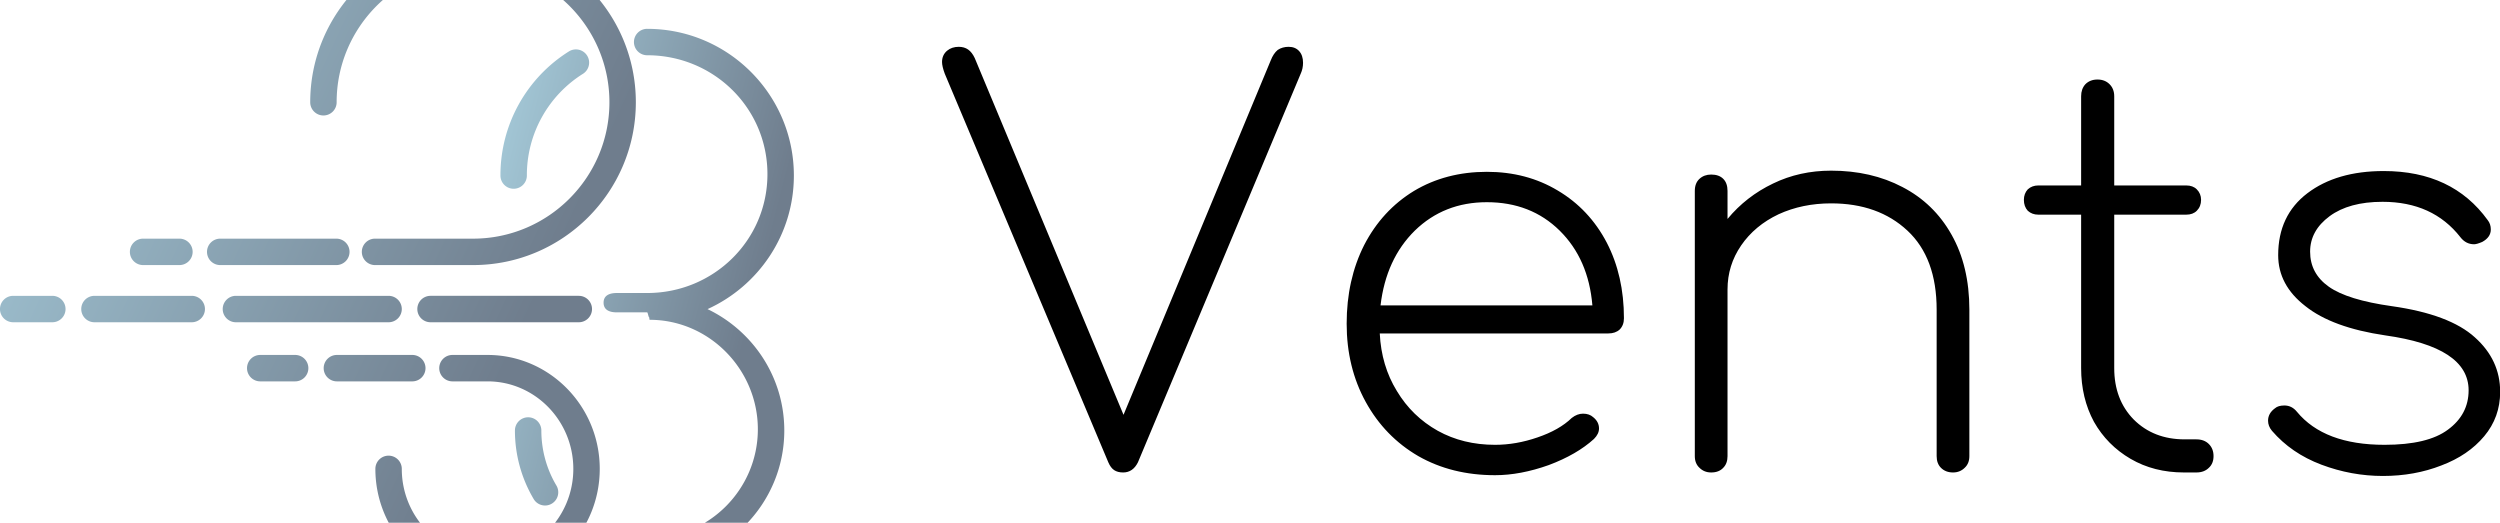
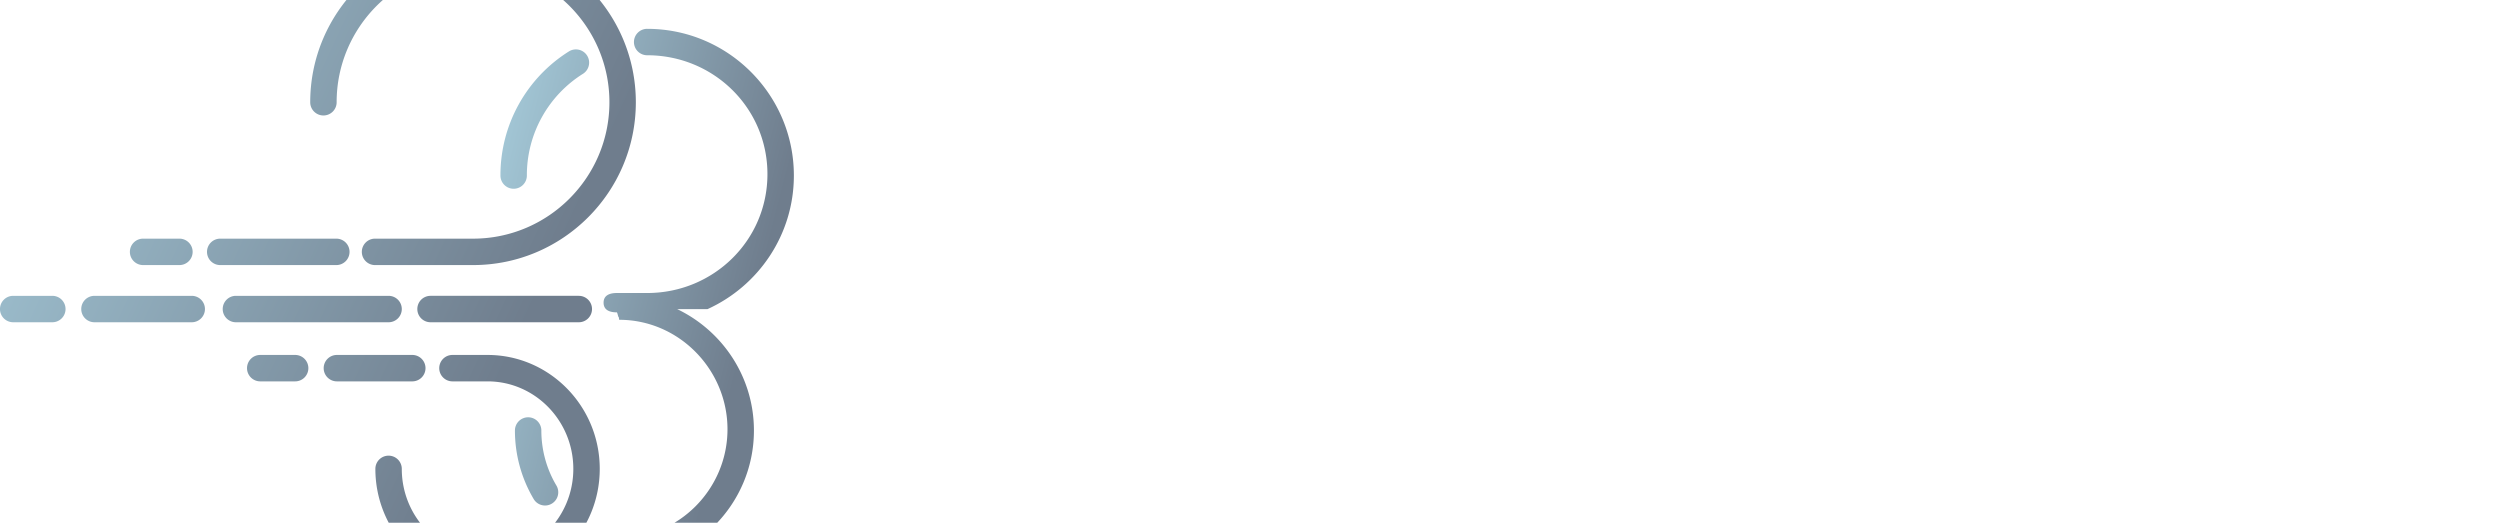
<svg xmlns="http://www.w3.org/2000/svg" viewBox="40 127 220 46">
  <g id="6efaa43b-5fe8-45d4-87d8-99df3b4a7d08" fill="#000000" transform="matrix(3.427,0,0,3.427,121.94,126.322)">
-     <path d="M9.18 1.40L9.18 1.40Q9.35 1.40 9.45 1.51L9.45 1.51L9.45 1.51Q9.55 1.62 9.55 1.81L9.55 1.81L9.55 1.81Q9.55 1.96 9.49 2.09L9.49 2.09L5.31 12.07L5.31 12.07Q5.18 12.33 4.93 12.33L4.93 12.33L4.93 12.33Q4.79 12.33 4.70 12.27L4.70 12.27L4.70 12.27Q4.61 12.21 4.55 12.07L4.55 12.07L0.35 2.09L0.35 2.09Q0.28 1.90 0.28 1.79L0.28 1.79L0.28 1.79Q0.28 1.61 0.41 1.50L0.41 1.50L0.41 1.50Q0.53 1.40 0.71 1.40L0.71 1.40L0.71 1.40Q0.85 1.40 0.95 1.47L0.95 1.47L0.95 1.47Q1.05 1.54 1.12 1.69L1.12 1.69L4.94 10.85L8.72 1.75L8.72 1.75Q8.79 1.57 8.90 1.48L8.90 1.48L8.90 1.48Q9.02 1.40 9.18 1.40L9.18 1.40ZM14.27 4.61L14.27 4.61Q15.29 4.61 16.09 5.09L16.09 5.09L16.09 5.09Q16.90 5.57 17.35 6.43L17.35 6.43L17.35 6.43Q17.79 7.28 17.79 8.37L17.79 8.37L17.79 8.37Q17.79 8.55 17.68 8.66L17.68 8.66L17.68 8.66Q17.57 8.76 17.39 8.76L17.39 8.76L11.52 8.76L11.52 8.76Q11.56 9.59 11.96 10.24L11.96 10.24L11.96 10.24Q12.35 10.89 13.01 11.26L13.01 11.26L13.01 11.26Q13.66 11.62 14.48 11.62L14.48 11.62L14.48 11.62Q15.02 11.62 15.57 11.43L15.57 11.43L15.57 11.43Q16.13 11.24 16.45 10.93L16.45 10.93L16.45 10.93Q16.59 10.82 16.74 10.82L16.74 10.82L16.74 10.82Q16.90 10.82 17.00 10.91L17.00 10.91L17.00 10.91Q17.15 11.03 17.15 11.20L17.15 11.20L17.15 11.20Q17.15 11.34 17.02 11.47L17.02 11.47L17.02 11.47Q16.58 11.87 15.86 12.14L15.86 12.14L15.86 12.14Q15.13 12.40 14.48 12.40L14.48 12.40L14.48 12.40Q13.37 12.40 12.51 11.91L12.51 11.91L12.51 11.91Q11.65 11.41 11.16 10.52L11.16 10.52L11.16 10.52Q10.67 9.63 10.67 8.51L10.67 8.51L10.67 8.51Q10.67 7.38 11.12 6.49L11.12 6.49L11.12 6.49Q11.58 5.60 12.40 5.10L12.40 5.10L12.40 5.10Q13.22 4.61 14.27 4.61L14.27 4.61ZM14.27 5.39L14.27 5.39Q13.17 5.39 12.42 6.12L12.42 6.12L12.42 6.12Q11.68 6.85 11.54 8.04L11.54 8.04L16.98 8.04L16.98 8.04Q16.88 6.85 16.14 6.12L16.14 6.12L16.14 6.12Q15.40 5.39 14.27 5.39L14.27 5.39ZM23.11 4.58L23.11 4.58Q24.14 4.58 24.94 5.00L24.94 5.00L24.94 5.00Q25.75 5.42 26.20 6.22L26.20 6.22L26.20 6.22Q26.66 7.03 26.66 8.15L26.66 8.15L26.66 11.91L26.66 11.91Q26.66 12.10 26.54 12.21L26.54 12.21L26.54 12.21Q26.42 12.33 26.24 12.33L26.24 12.33L26.24 12.33Q26.05 12.33 25.93 12.21L25.93 12.21L25.93 12.21Q25.82 12.10 25.82 11.91L25.82 11.91L25.82 8.15L25.82 8.15Q25.82 6.82 25.07 6.12L25.07 6.12L25.07 6.12Q24.32 5.42 23.11 5.42L23.11 5.42L23.11 5.42Q22.37 5.42 21.76 5.70L21.76 5.70L21.76 5.70Q21.15 5.99 20.80 6.50L20.80 6.50L20.80 6.50Q20.45 7.01 20.45 7.63L20.45 7.63L20.45 11.91L20.45 11.91Q20.45 12.10 20.34 12.21L20.34 12.21L20.34 12.21Q20.23 12.33 20.03 12.33L20.03 12.33L20.03 12.33Q19.85 12.33 19.73 12.21L19.73 12.21L19.73 12.21Q19.61 12.10 19.61 11.91L19.61 11.91L19.61 5.10L19.61 5.10Q19.61 4.90 19.73 4.79L19.73 4.79L19.73 4.79Q19.85 4.68 20.03 4.68L20.03 4.68L20.03 4.68Q20.23 4.68 20.34 4.79L20.34 4.79L20.34 4.79Q20.45 4.90 20.45 5.10L20.45 5.10L20.45 5.82L20.45 5.82Q20.93 5.24 21.62 4.91L21.62 4.91L21.62 4.91Q22.30 4.58 23.11 4.58L23.11 4.58ZM32.49 11.48L32.49 11.48Q32.69 11.48 32.81 11.60L32.81 11.60L32.81 11.60Q32.93 11.72 32.93 11.91L32.93 11.91L32.93 11.91Q32.93 12.10 32.81 12.21L32.81 12.21L32.81 12.21Q32.69 12.33 32.49 12.33L32.49 12.33L32.17 12.33L32.17 12.33Q31.40 12.33 30.80 11.98L30.80 11.98L30.80 11.98Q30.20 11.63 29.86 11.03L29.86 11.03L29.86 11.03Q29.53 10.42 29.53 9.65L29.53 9.65L29.53 5.71L28.43 5.71L28.43 5.71Q28.27 5.71 28.16 5.61L28.16 5.61L28.16 5.61Q28.06 5.50 28.06 5.33L28.06 5.33L28.06 5.33Q28.06 5.17 28.16 5.06L28.16 5.06L28.16 5.06Q28.27 4.96 28.43 4.96L28.43 4.96L29.53 4.96L29.53 2.67L29.53 2.67Q29.53 2.48 29.64 2.36L29.64 2.36L29.64 2.36Q29.76 2.24 29.95 2.24L29.95 2.24L29.95 2.24Q30.14 2.24 30.26 2.36L30.26 2.36L30.26 2.36Q30.38 2.48 30.38 2.67L30.38 2.67L30.38 4.96L32.23 4.96L32.23 4.96Q32.40 4.96 32.50 5.06L32.50 5.06L32.50 5.06Q32.61 5.17 32.61 5.33L32.61 5.33L32.61 5.33Q32.61 5.50 32.50 5.61L32.50 5.61L32.50 5.61Q32.40 5.71 32.23 5.71L32.23 5.71L30.38 5.71L30.38 9.65L30.38 9.65Q30.38 10.46 30.88 10.97L30.88 10.97L30.88 10.97Q31.39 11.48 32.19 11.48L32.19 11.48L32.49 11.48ZM37.30 4.59L37.30 4.59Q39.06 4.59 39.97 5.85L39.97 5.85L39.97 5.85Q40.05 5.95 40.05 6.09L40.05 6.09L40.05 6.09Q40.05 6.29 39.83 6.41L39.83 6.41L39.83 6.41Q39.69 6.47 39.62 6.47L39.62 6.47L39.62 6.47Q39.41 6.47 39.27 6.29L39.27 6.29L39.27 6.29Q38.56 5.38 37.27 5.38L37.27 5.38L37.27 5.38Q36.41 5.38 35.91 5.75L35.91 5.75L35.91 5.75Q35.41 6.12 35.41 6.66L35.41 6.66L35.41 6.66Q35.41 7.22 35.89 7.56L35.89 7.56L35.89 7.56Q36.37 7.90 37.51 8.06L37.51 8.06L37.51 8.06Q38.99 8.27 39.64 8.86L39.64 8.86L39.64 8.86Q40.29 9.44 40.29 10.26L40.29 10.26L40.29 10.26Q40.29 10.91 39.88 11.40L39.88 11.40L39.88 11.40Q39.47 11.89 38.78 12.15L38.78 12.15L38.78 12.15Q38.09 12.42 37.28 12.42L37.28 12.42L37.28 12.42Q36.47 12.42 35.70 12.13L35.70 12.13L35.70 12.13Q34.93 11.84 34.43 11.26L34.43 11.26L34.43 11.26Q34.33 11.14 34.33 11.00L34.33 11.00L34.33 11.00Q34.33 10.81 34.51 10.68L34.51 10.68L34.51 10.68Q34.59 10.61 34.75 10.61L34.75 10.61L34.75 10.61Q34.94 10.61 35.07 10.77L35.07 10.77L35.07 10.77Q35.77 11.62 37.32 11.62L37.32 11.62L37.32 11.62Q38.43 11.62 38.95 11.23L38.95 11.23L38.95 11.23Q39.48 10.84 39.48 10.22L39.48 10.22L39.48 10.22Q39.48 9.11 37.34 8.81L37.34 8.81L37.34 8.81Q35.98 8.61 35.29 8.06L35.29 8.06L35.29 8.06Q34.59 7.52 34.59 6.75L34.59 6.75L34.59 6.75Q34.59 5.73 35.34 5.16L35.34 5.16L35.34 5.16Q36.09 4.59 37.30 4.59L37.30 4.59Z" />
-   </g>
+     </g>
  <defs>
    <linearGradient gradientTransform="rotate(25)" id="af14b08c-b576-4346-9c48-411ad904cda0" x1="0%" y1="0%" x2="100%" y2="0%">
      <stop offset="0%" stop-color="#A7CDDC" stop-opacity="1" />
      <stop offset="100%" stop-color="#6F7D8D" stop-opacity="1" />
    </linearGradient>
  </defs>
  <g id="684d119f-3533-46c2-9187-6dd8e07ae03d" stroke="none" fill="url(#af14b08c-b576-4346-9c48-411ad904cda0)" transform="matrix(0.851,0,0,0.851,34.398,108.533)">
    <path d="M11.995 55.024H7.947a1.366 1.366 0 1 1 0-2.732h4.047a1.366 1.366 0 0 1 .001 2.732zM25.137 49.111H21.38a1.365 1.365 0 1 1 0-2.732h3.757a1.365 1.365 0 1 1 0 2.732zM41.362 49.111H29.355a1.365 1.365 0 1 1 0-2.732h12.007a1.365 1.365 0 1 1 0 2.732zM55.499 49.111H45.314a1.367 1.367 0 0 1 0-2.732h10.185c7.776 0 14.103-6.328 14.103-14.104s-6.326-14.104-14.103-14.104c-7.778 0-14.105 6.327-14.105 14.104a1.365 1.365 0 1 1-2.732 0c0-9.284 7.554-16.836 16.837-16.836 9.282 0 16.835 7.552 16.835 16.836 0 9.285-7.553 16.836-16.835 16.836zM37.104 61.137h-3.611a1.365 1.365 0 1 1 0-2.732h3.611a1.365 1.365 0 1 1 0 2.732zM49.164 61.137H41.42a1.365 1.365 0 1 1 0-2.732h7.744a1.367 1.367 0 1 1 0 2.732zM57 81.965c-6.396 0-11.601-5.284-11.601-11.78a1.365 1.365 0 1 1 2.732 0c0 4.989 3.979 9.048 8.869 9.048s8.869-4.059 8.869-9.048-3.978-9.048-8.869-9.048h-3.63a1.365 1.365 0 1 1 0-2.732H57c6.396 0 11.601 5.285 11.601 11.78 0 6.496-5.205 11.78-11.601 11.78zM66.436 55.024H51.104c-.756 0-1.366-.611-1.366-1.366s.61-1.366 1.366-1.366h15.332a1.365 1.365 0 1 1 0 2.732zM46.765 55.024H30.928a1.367 1.367 0 0 1 0-2.732h15.837a1.365 1.365 0 1 1 0 2.732zM26.41 55.024H16.351a1.365 1.365 0 1 1 0-2.732H26.41a1.365 1.365 0 1 1 0 2.732z" />
-     <path d="M59.698 41.219a1.364 1.364 0 0 1-1.365-1.366 15.1 15.1 0 0 1 7.11-12.854 1.367 1.367 0 0 1 1.454 2.314 12.38 12.38 0 0 0-5.833 10.541c0 .754-.61 1.365-1.366 1.365zM62.945 73.974c-.467 0-.92-.239-1.176-.669a13.903 13.903 0 0 1-1.938-7.088 1.365 1.365 0 1 1 2.731 0c0 2.01.538 3.978 1.558 5.692a1.368 1.368 0 0 1-1.175 2.065zM79.747 53.665c5.257-2.386 8.928-7.672 8.928-13.812 0-8.366-6.805-15.171-15.171-15.171a1.365 1.365 0 1 0 0 2.732c6.858 0 12.438 5.435 12.438 12.293S80.362 52 73.504 52h-3.14c-.755 0-1.366.245-1.366 1s.611 1 1.366 1h3.14c.067 0 .135.502.202.502.018 0 .032.267.051.267 6.173 0 11.194 5.149 11.194 11.321 0 6.171-5.021 11.256-11.194 11.256-1.644 0-3.223-.314-4.697-.999-.683-.32-1.495-.004-1.814.681a1.375 1.375 0 0 0 .665 1.822 13.78 13.78 0 0 0 5.847 1.288c7.68 0 13.927-6.244 13.927-13.923-.001-5.532-3.252-10.305-7.938-12.55z" />
+     <path d="M59.698 41.219a1.364 1.364 0 0 1-1.365-1.366 15.1 15.1 0 0 1 7.11-12.854 1.367 1.367 0 0 1 1.454 2.314 12.38 12.38 0 0 0-5.833 10.541c0 .754-.61 1.365-1.366 1.365zM62.945 73.974c-.467 0-.92-.239-1.176-.669a13.903 13.903 0 0 1-1.938-7.088 1.365 1.365 0 1 1 2.731 0c0 2.01.538 3.978 1.558 5.692a1.368 1.368 0 0 1-1.175 2.065zM79.747 53.665c5.257-2.386 8.928-7.672 8.928-13.812 0-8.366-6.805-15.171-15.171-15.171a1.365 1.365 0 1 0 0 2.732c6.858 0 12.438 5.435 12.438 12.293S80.362 52 73.504 52h-3.14c-.755 0-1.366.245-1.366 1s.611 1 1.366 1c.067 0 .135.502.202.502.018 0 .032.267.051.267 6.173 0 11.194 5.149 11.194 11.321 0 6.171-5.021 11.256-11.194 11.256-1.644 0-3.223-.314-4.697-.999-.683-.32-1.495-.004-1.814.681a1.375 1.375 0 0 0 .665 1.822 13.78 13.78 0 0 0 5.847 1.288c7.68 0 13.927-6.244 13.927-13.923-.001-5.532-3.252-10.305-7.938-12.55z" />
  </g>
</svg>